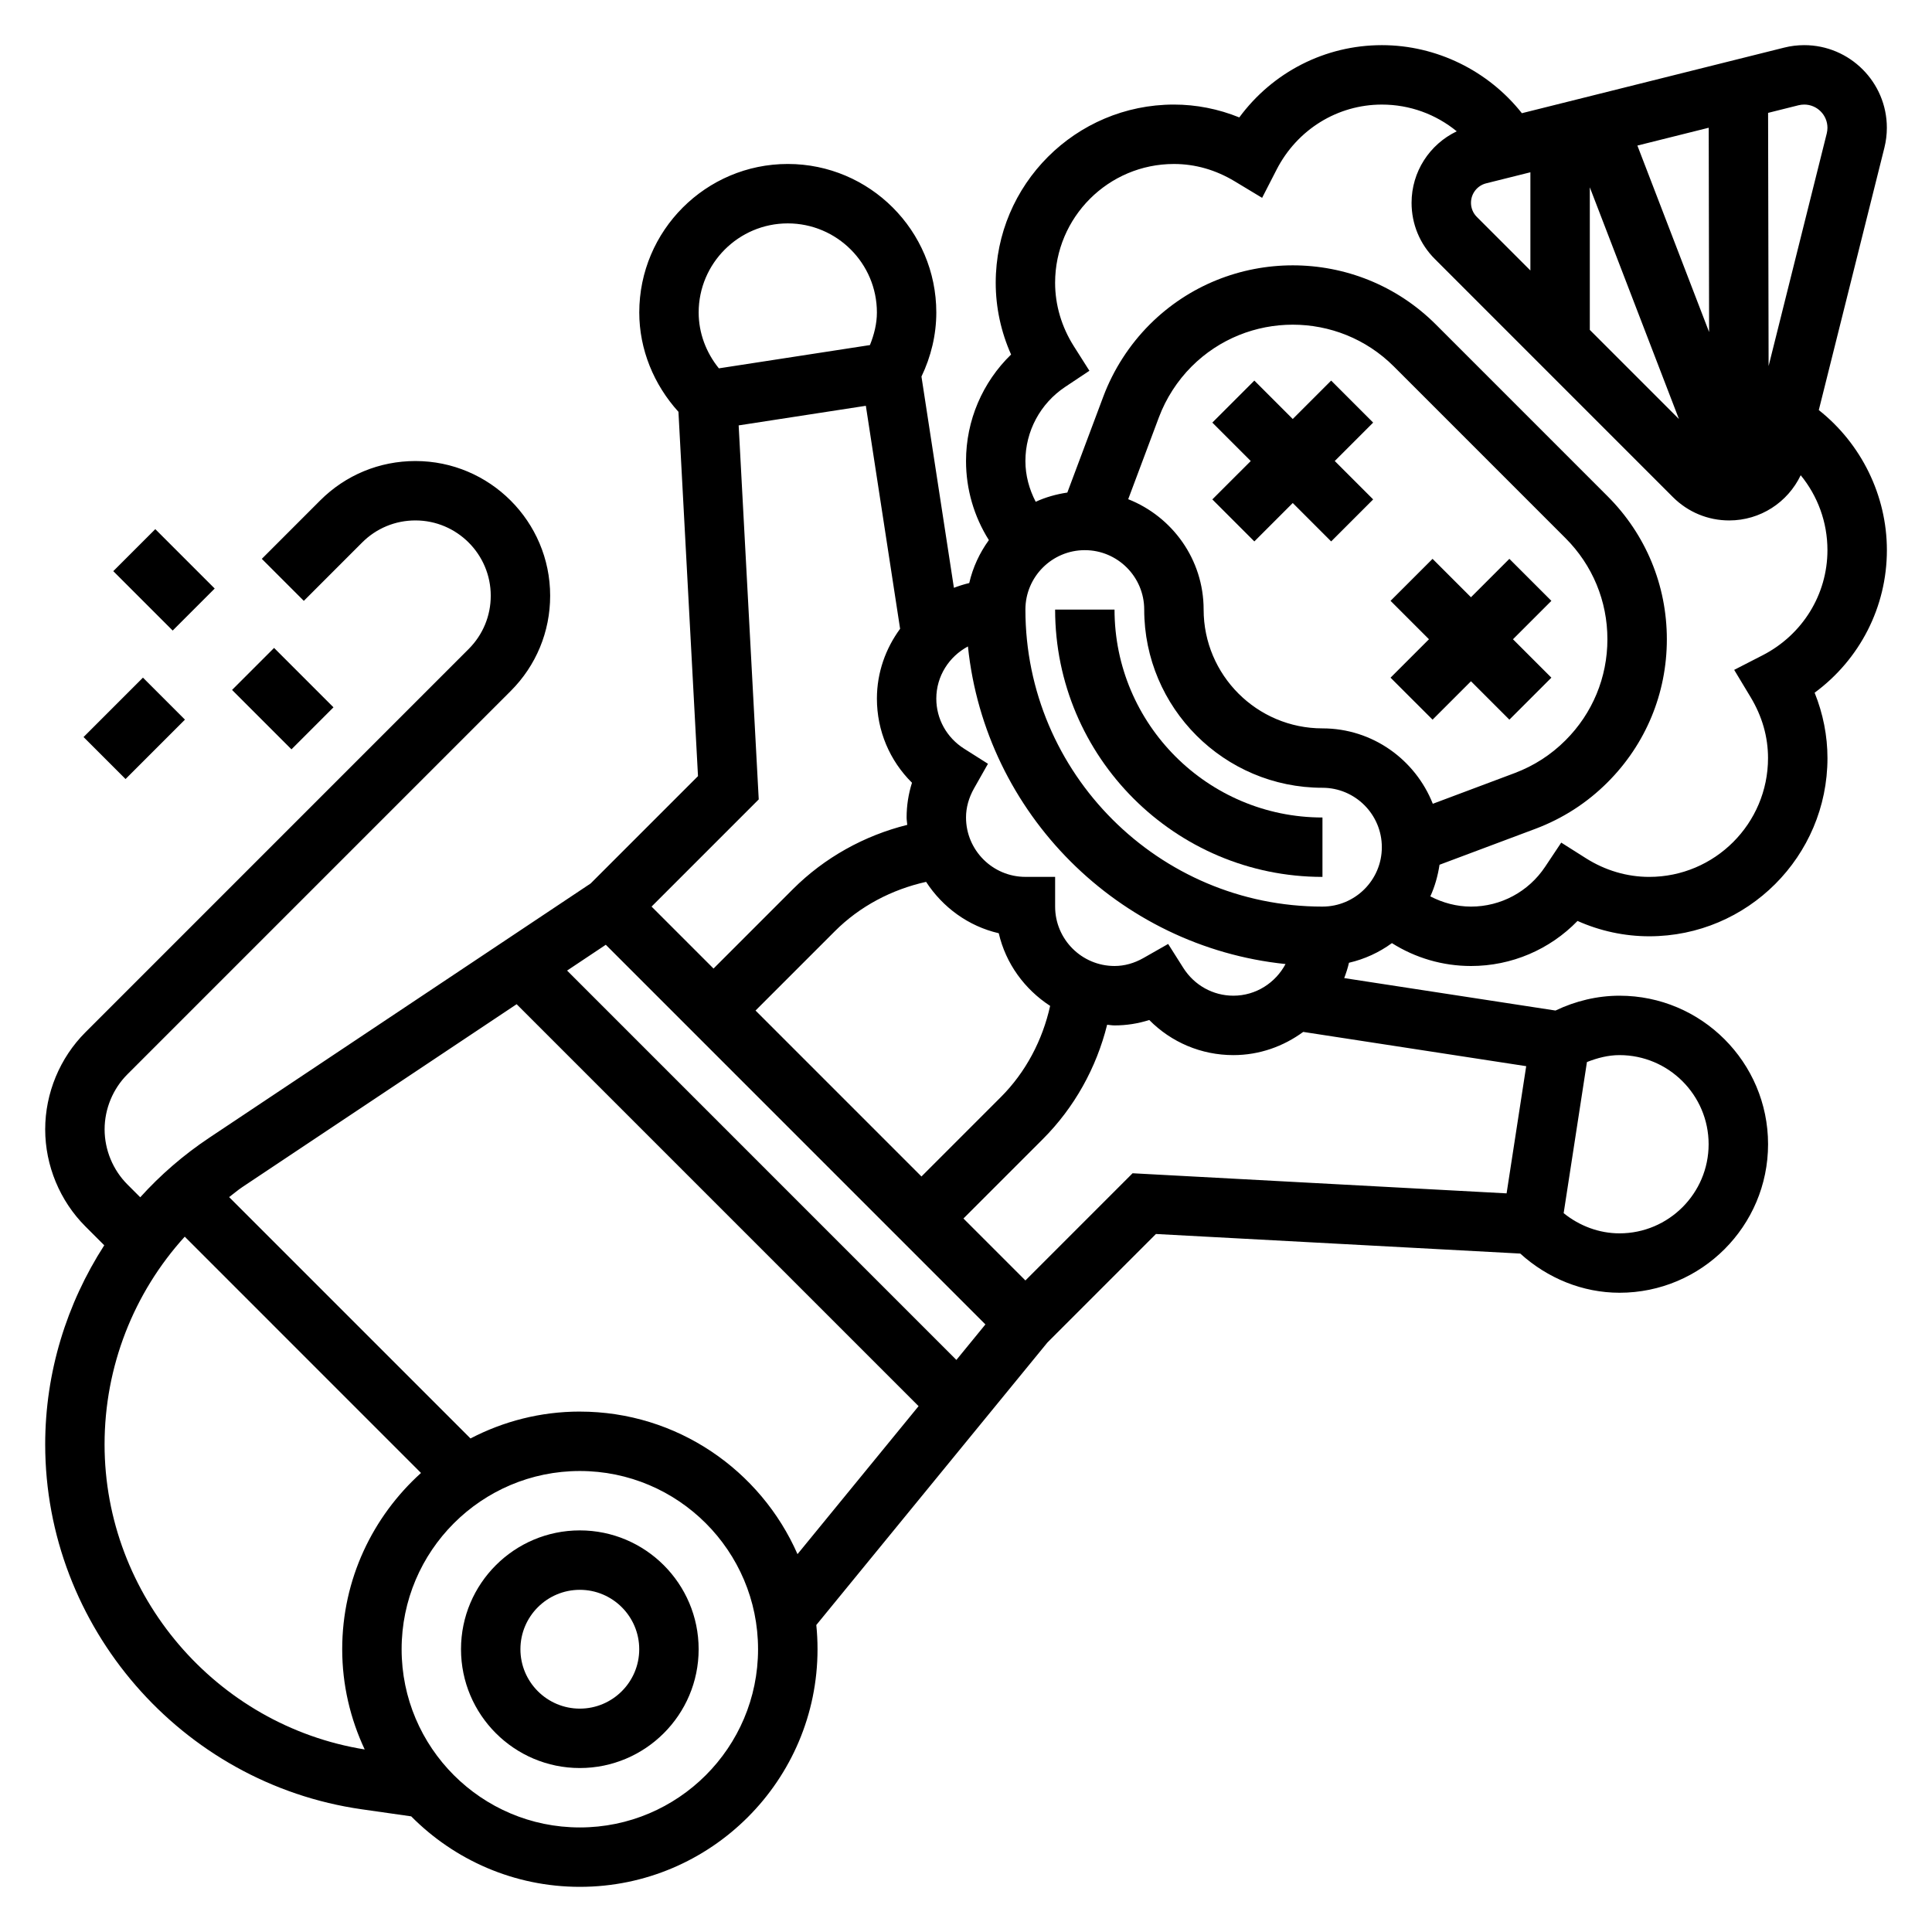
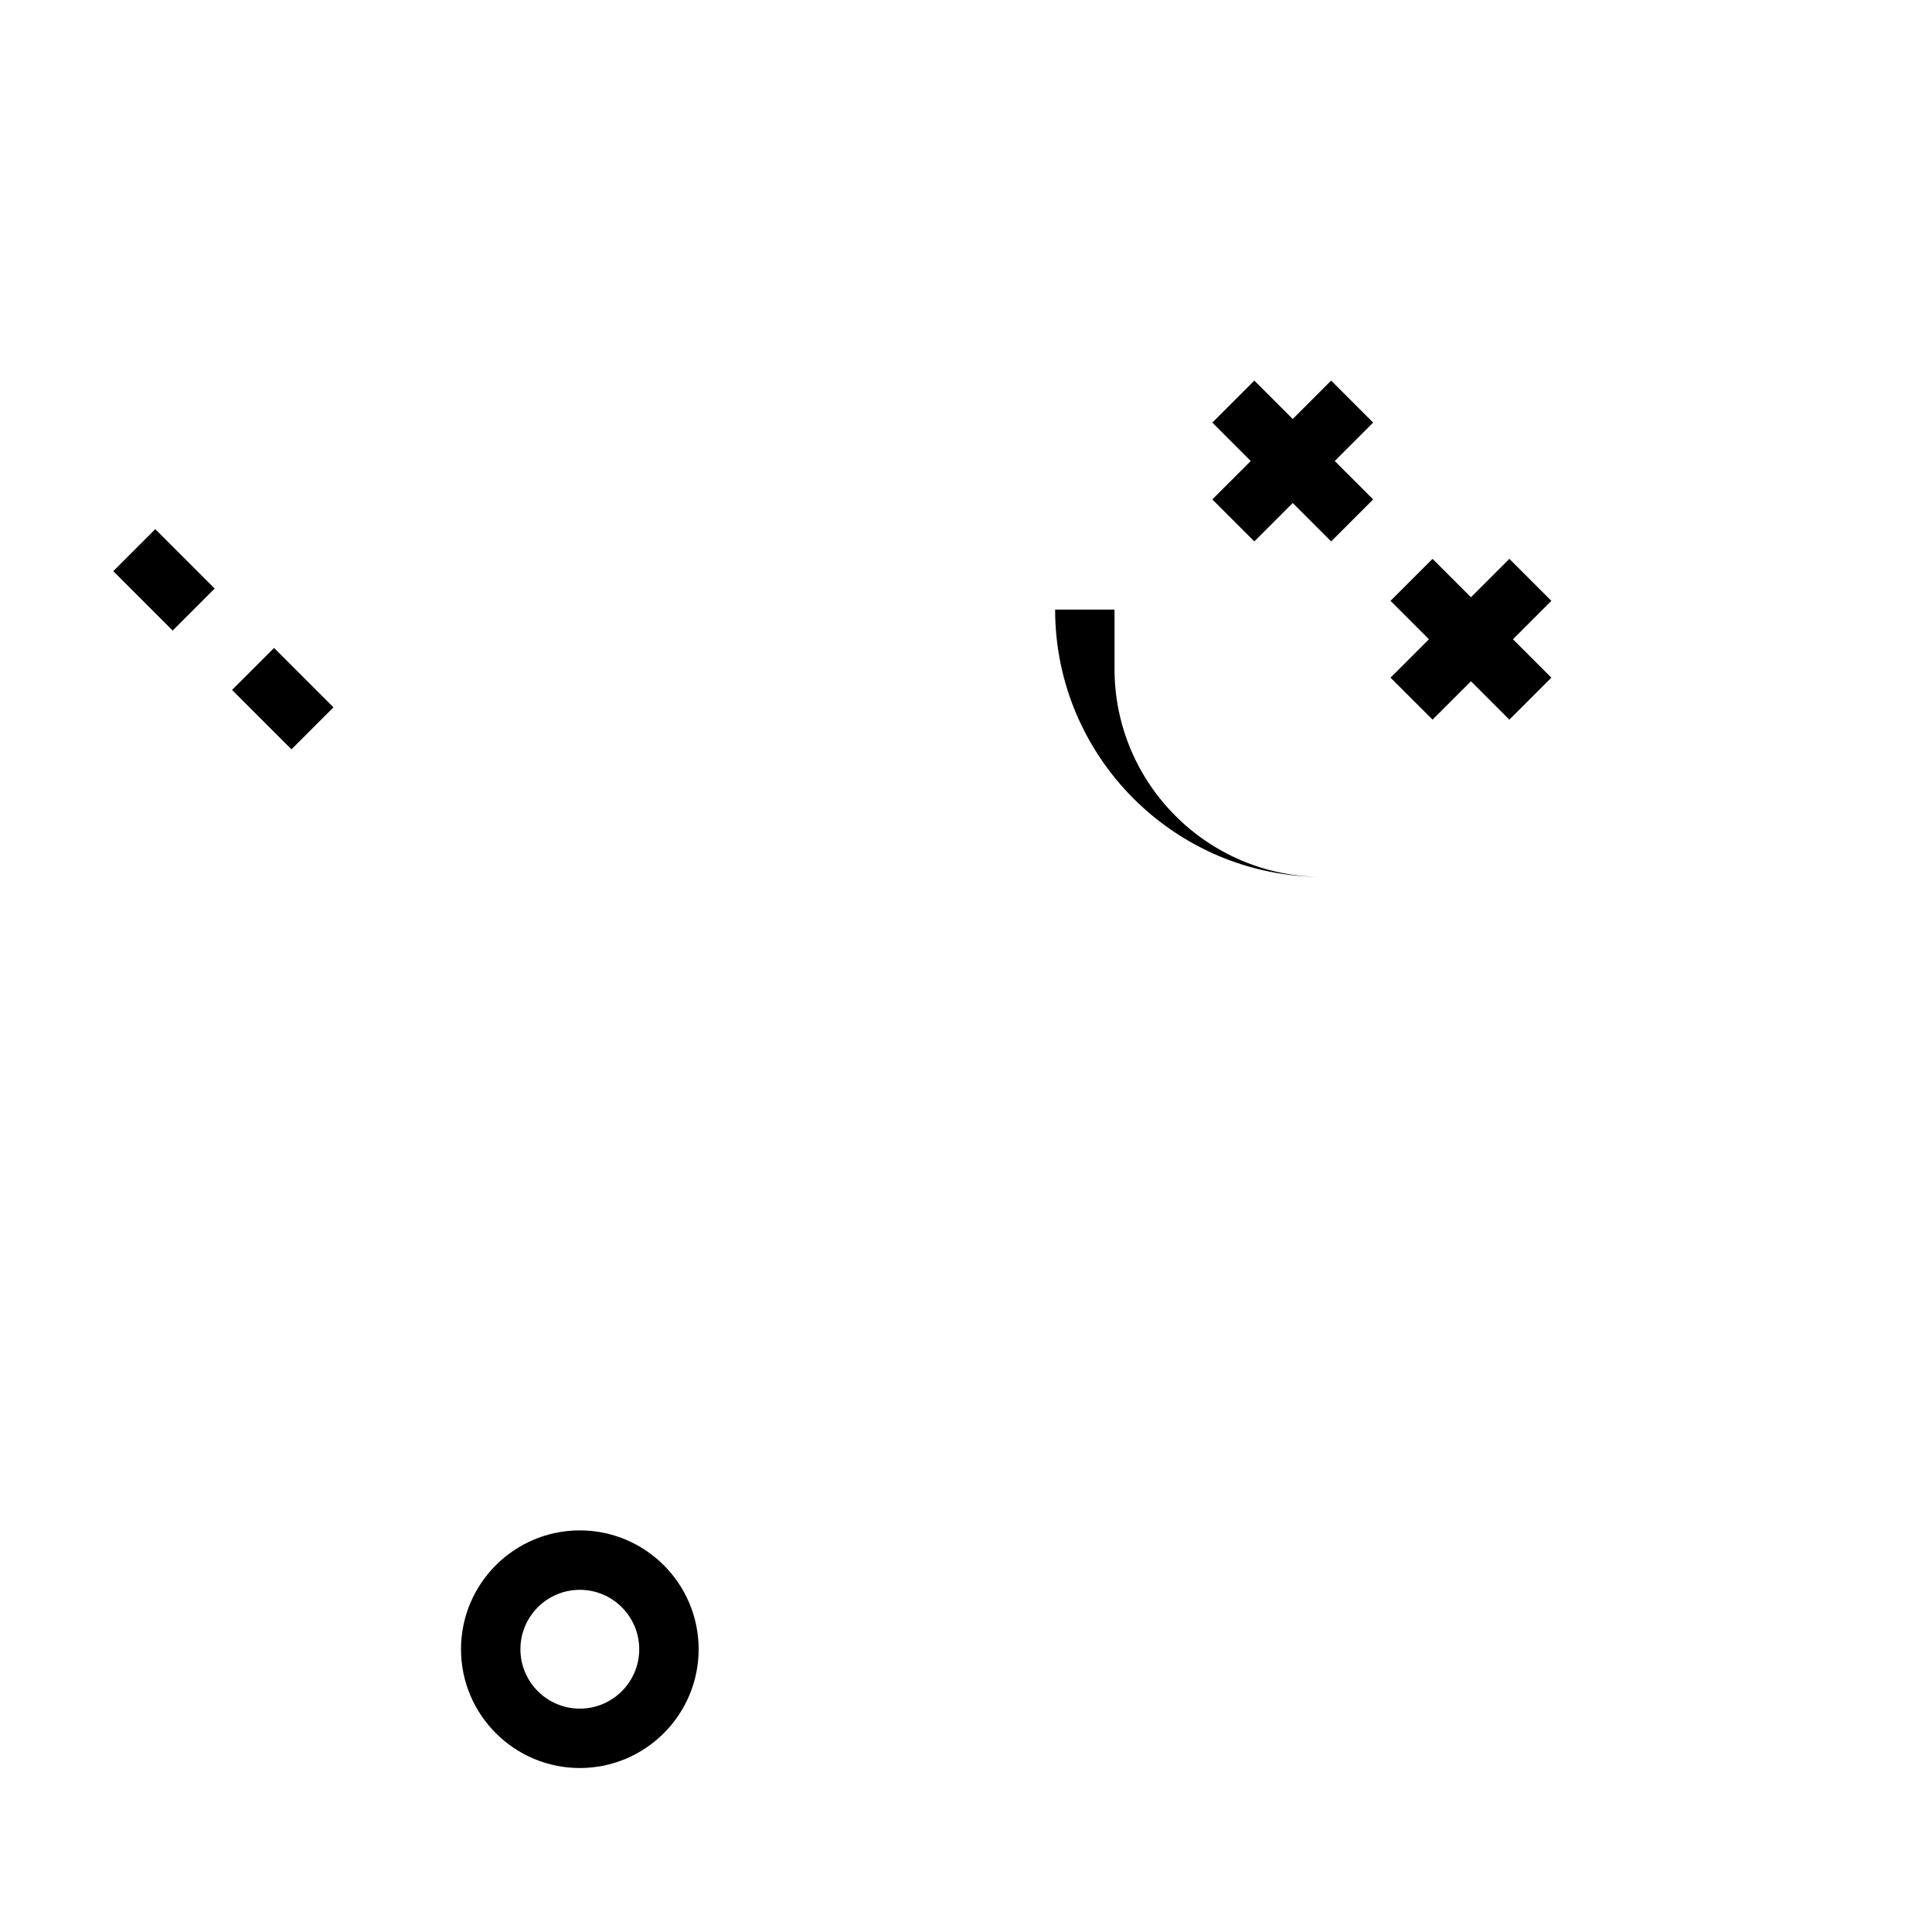
<svg xmlns="http://www.w3.org/2000/svg" fill="#000000" width="800px" height="800px" version="1.1" viewBox="144 144 512 512">
  <g>
    <path d="m496.77 244.86-10.18 10.18-10.176-10.18-11.133 11.133 10.18 10.18-10.18 10.176 11.133 11.133 10.176-10.18 10.18 10.18 11.129-11.133-10.176-10.176 10.176-10.18z" />
    <path d="m555.13 323.59-10.18-10.18 10.18-10.18-11.133-11.129-10.176 10.176-10.18-10.176-11.133 11.129 10.18 10.18-10.18 10.18 11.133 11.129 10.18-10.176 10.176 10.176z" />
-     <path d="m439.36 305.54h-15.742c0 39.07 31.789 70.848 70.848 70.848v-15.742c-30.387-0.004-55.105-24.727-55.105-55.105z" />
+     <path d="m439.36 305.54h-15.742c0 39.07 31.789 70.848 70.848 70.848c-30.387-0.004-55.105-24.727-55.105-55.105z" />
    <path d="m297.66 549.57c-17.367 0-31.488 14.121-31.488 31.488 0 17.367 14.121 31.488 31.488 31.488 17.367 0 31.488-14.121 31.488-31.488-0.004-17.367-14.125-31.488-31.488-31.488zm0 47.234c-8.684 0-15.742-7.062-15.742-15.742 0-8.684 7.062-15.742 15.742-15.742 8.684 0 15.742 7.062 15.742 15.742 0 8.68-7.062 15.742-15.742 15.742z" />
-     <path d="m626 252.68 17.383-69.527c0.434-1.746 0.652-3.516 0.652-5.293 0-12.07-9.824-21.895-21.891-21.895-1.785 0-3.574 0.211-5.312 0.652l-69.52 17.383c-8.887-11.242-22.617-18.035-37.102-18.035-15.066 0-28.961 7.18-37.785 19.152-5.551-2.25-11.43-3.406-17.32-3.406-26.047 0-47.23 21.184-47.23 47.23 0 6.543 1.395 13.004 4.07 19.012-7.574 7.352-11.941 17.477-11.941 28.223 0 7.496 2.125 14.719 6.055 20.957-2.441 3.363-4.242 7.203-5.203 11.383-1.395 0.324-2.738 0.762-4.062 1.258l-8.598-55.98c2.535-5.281 3.934-11.074 3.934-16.98 0-21.703-17.656-39.359-39.359-39.359s-39.359 17.656-39.359 39.359c0 9.793 3.856 19.121 10.383 26.324l5.18 96.543-28.449 28.449-101.06 67.379c-6.816 4.543-12.949 9.855-18.301 15.785l-3.402-3.402c-3.84-3.844-6.043-9.164-6.043-14.598 0-5.434 2.203-10.754 6.047-14.594l101.58-101.58c6.734-6.734 10.449-15.711 10.449-25.242 0-19.688-16.02-35.699-35.707-35.699-9.539 0-18.508 3.715-25.246 10.453l-15.461 15.469 11.133 11.133 15.461-15.469c3.769-3.766 8.785-5.844 14.113-5.844 11.004 0 19.965 8.957 19.965 19.957 0 5.328-2.078 10.336-5.848 14.113l-101.57 101.58c-6.777 6.769-10.66 16.145-10.66 25.723 0 9.582 3.883 18.957 10.66 25.727l4.992 4.992c-9.992 15.516-15.652 33.699-15.652 52.766 0 48.305 36.055 89.867 83.867 96.699l13.129 1.875c11.418 11.523 27.242 18.68 44.703 18.68 34.723 0 62.977-28.254 62.977-62.977 0-2.164-0.109-4.305-0.324-6.414l61.262-74.879 28.742-28.742 96.551 5.188c7.199 6.535 16.52 10.383 26.312 10.383 21.703 0 39.359-17.656 39.359-39.359s-17.656-39.359-39.359-39.359c-5.902 0-11.691 1.402-16.973 3.93l-55.992-8.598c0.496-1.324 0.945-2.66 1.258-4.062 4.18-0.961 8.023-2.754 11.383-5.203 6.242 3.938 13.469 6.062 20.965 6.062 10.754 0 20.875-4.367 28.223-11.941 6.004 2.676 12.465 4.066 19.008 4.066 26.047 0 47.23-21.184 47.23-47.23 0-5.887-1.164-11.762-3.402-17.32 11.969-8.824 19.148-22.719 19.148-37.785 0-14.484-6.793-28.211-18.035-37.109zm-5.359-80.789c0.488-0.117 1-0.18 1.504-0.18 3.391 0 6.148 2.762 6.148 6.148 0 0.496-0.062 1-0.18 1.488l-15.414 61.66-0.137-67.094zm-82.801 20.695 11.73-2.93v26.023l-14.191-14.191c-1-1-1.551-2.328-1.551-3.746 0-2.441 1.652-4.559 4.012-5.156zm27.477 1.055 23.617 61.402-23.617-23.617zm12.609-11.066 18.902-4.723 0.102 54.137zm-172.78 312.41-7.691 9.406-103.17-103.18 10.258-6.84zm-60.922-83.184 21.035-21.035c6.621-6.621 15.082-11.043 24.168-13.066 4.383 6.738 11.195 11.762 19.254 13.617 1.859 8.062 6.879 14.871 13.617 19.254-2.023 9.094-6.453 17.555-13.066 24.168l-21.035 21.039zm79.395-27.551v-7.871h-7.871c-8.684 0-15.742-7.062-15.742-15.742 0-2.613 0.715-5.203 2.125-7.707l3.691-6.519-6.328-4.008c-4.606-2.922-7.363-7.871-7.363-13.258 0-6.008 3.426-11.18 8.383-13.832 4.582 44.289 39.879 79.586 84.168 84.168-2.652 4.961-7.824 8.387-13.828 8.387-5.383 0-10.344-2.754-13.266-7.367l-4.016-6.344-6.527 3.715c-2.477 1.406-5.059 2.125-7.68 2.125-8.684 0-15.746-7.062-15.746-15.746zm-70.848-181.05c13.02 0 23.617 10.598 23.617 23.617 0 3-0.746 5.871-1.844 8.629l-40.035 6.168c-3.387-4.18-5.356-9.375-5.356-14.801 0-13.02 10.598-23.613 23.617-23.613zm-7.699 152.65-5.32-99.117 33.707-5.195 9.078 59.094c-3.82 5.207-6.148 11.574-6.148 18.516 0 8.492 3.387 16.445 9.297 22.285-0.945 2.992-1.426 6.07-1.426 9.203 0 0.668 0.125 1.301 0.172 1.961-11.398 2.832-21.953 8.691-30.309 17.043l-21.031 21.035-16.422-16.422zm-173.36 170.93c0-20.633 7.715-40.156 21.246-55.051l62.613 62.621c-12.785 11.535-20.883 28.176-20.883 46.707 0 9.5 2.172 18.484 5.961 26.566-39.395-6.344-68.938-40.805-68.938-80.844zm125.95 101.51c-26.047 0-47.23-21.184-47.23-47.23s21.184-47.23 47.23-47.23c26.047 0 47.23 21.184 47.23 47.23s-21.184 47.23-47.23 47.23zm0-110.21c-10.453 0-20.293 2.598-28.977 7.125l-63.961-63.961c1.164-0.867 2.25-1.828 3.465-2.637l72.723-48.484 106.52 106.52-32.086 39.219c-9.742-22.207-31.918-37.777-57.68-37.777zm299.14-70.848c0 13.02-10.598 23.617-23.617 23.617-5.422 0-10.621-1.977-14.801-5.352l6.172-40.047c2.746-1.078 5.629-1.836 8.629-1.836 13.02 0 23.617 10.598 23.617 23.617zm-53.539 13.02-99.117-5.328-28.402 28.41-16.422-16.422 21.035-21.035c8.352-8.352 14.211-18.902 17.043-30.309 0.652 0.051 1.293 0.176 1.961 0.176 3.141 0 6.219-0.48 9.203-1.434 5.84 5.914 13.789 9.305 22.285 9.305 6.941 0 13.305-2.332 18.516-6.148l59.094 9.078zm-48.801-75.996c-43.406 0-78.719-35.312-78.719-78.719 0-8.684 7.062-15.742 15.742-15.742 8.684 0 15.742 7.062 15.742 15.742 0 26.047 21.184 47.23 47.23 47.23 8.684 0 15.742 7.062 15.742 15.742 0.008 8.684-7.055 15.746-15.738 15.746zm29.246-27.246c-4.613-11.672-15.949-19.984-29.246-19.984-17.367 0-31.488-14.121-31.488-31.488 0-13.297-8.312-24.633-19.988-29.246l8.133-21.695c1.883-5.023 4.887-9.684 8.684-13.484 14.777-14.762 38.809-14.762 53.578 0l45.5 45.508c7.156 7.156 11.098 16.664 11.098 26.781 0 10.117-3.938 19.625-11.098 26.781-3.84 3.848-8.375 6.769-13.477 8.691zm87.363-39.336-7.496 3.848 4.344 7.211c3.074 5.106 4.625 10.535 4.625 16.164 0 17.367-14.121 31.488-31.488 31.488-5.879 0-11.691-1.715-16.809-4.969l-6.504-4.117-4.266 6.398c-4.398 6.617-11.75 10.559-19.652 10.559-3.809 0-7.461-1-10.777-2.707 1.203-2.621 1.992-5.441 2.441-8.383l25.449-9.539c7.219-2.723 13.641-6.856 19.082-12.305 10.133-10.125 15.711-23.594 15.711-37.91 0-14.32-5.582-27.789-15.711-37.91l-45.5-45.508c-20.906-20.906-54.93-20.906-75.84 0-5.375 5.383-9.621 11.98-12.289 19.09l-9.539 25.449c-2.945 0.441-5.762 1.234-8.383 2.441-1.727-3.336-2.727-6.988-2.727-10.797 0-7.902 3.945-15.258 10.555-19.656l6.406-4.266-4.125-6.504c-3.246-5.117-4.965-10.926-4.965-16.809 0-17.367 14.121-31.488 31.488-31.488 5.637 0 11.066 1.551 16.152 4.621l7.219 4.352 3.848-7.496c5.461-10.625 16.141-17.219 27.887-17.219 7.414 0 14.328 2.574 19.844 7.086-7.195 3.438-11.973 10.711-11.973 18.945 0 5.629 2.188 10.918 6.164 14.887l63.133 63.141c3.984 3.961 9.266 6.148 14.879 6.148 8.242 0 15.508-4.777 18.949-11.98 4.512 5.519 7.086 12.438 7.086 19.852 0 11.746-6.598 22.438-17.219 27.883z" />
    <path d="m205.5 326.84 11.133-11.133 15.742 15.742-11.133 11.133z" />
    <path d="m174.02 295.36 11.133-11.133 15.742 15.742-11.133 11.133z" />
-     <path d="m166.14 339.32 15.742-15.742 11.133 11.133-15.742 15.742z" />
  </g>
</svg>